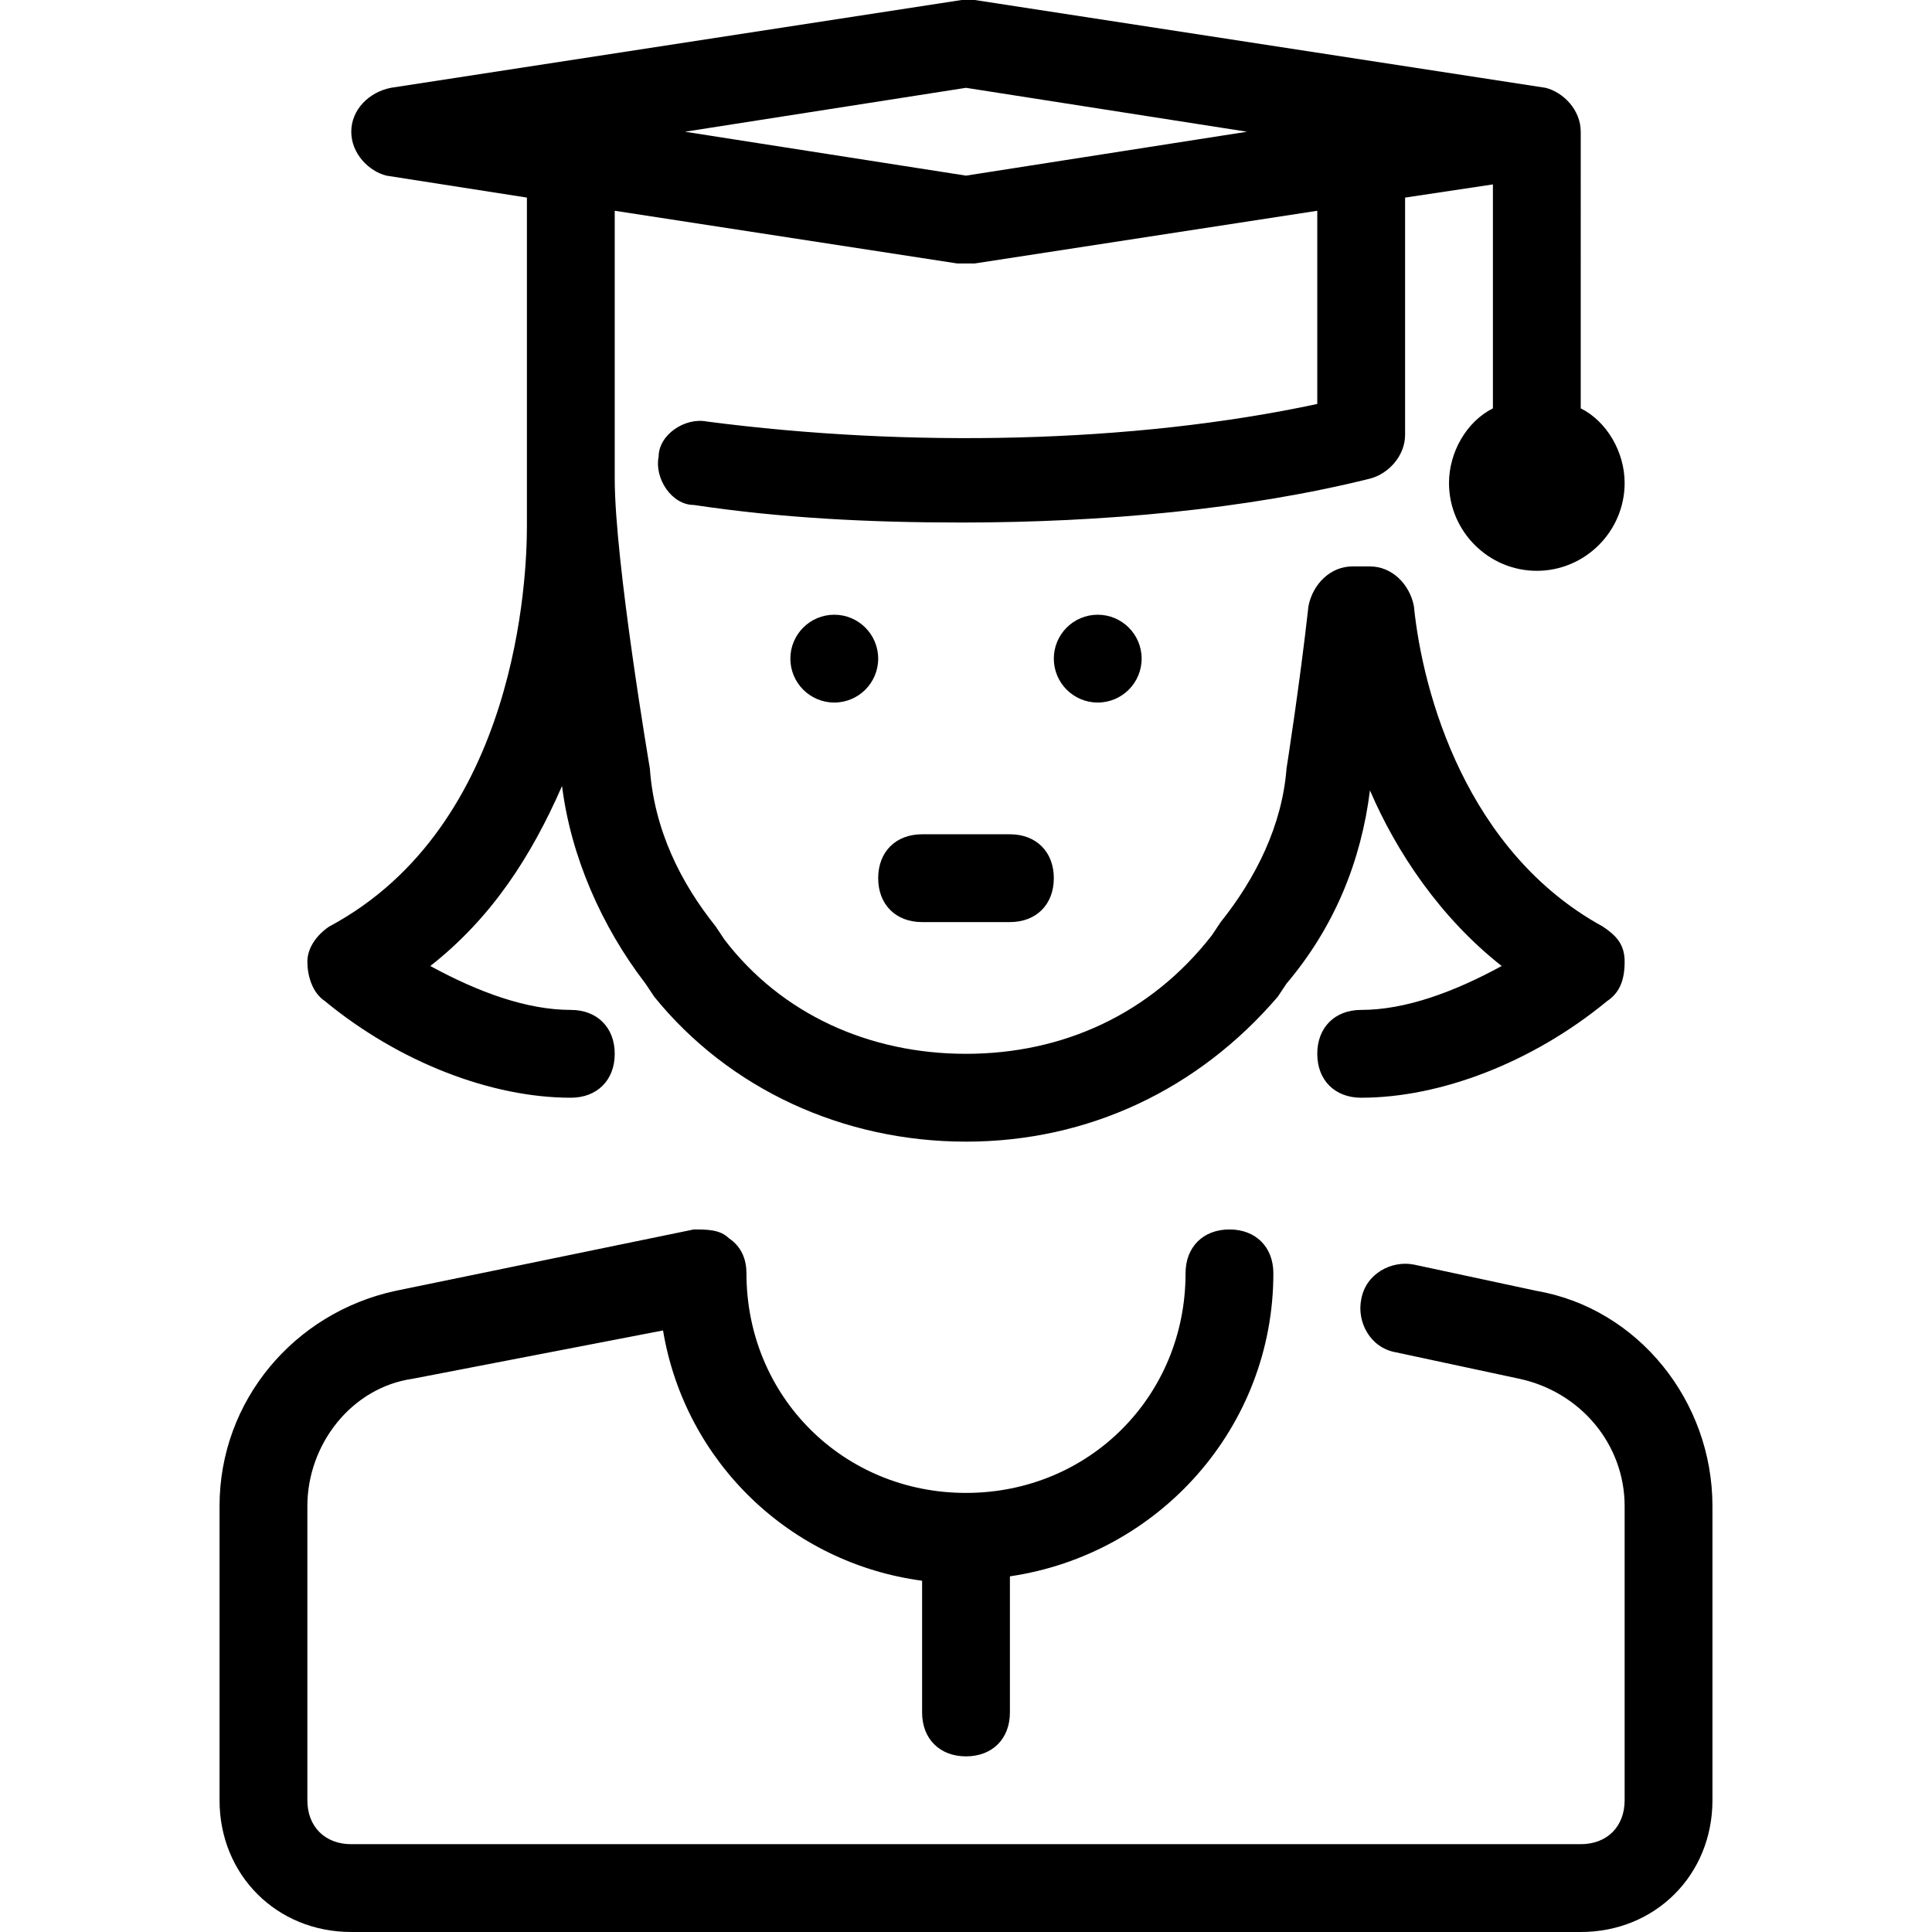
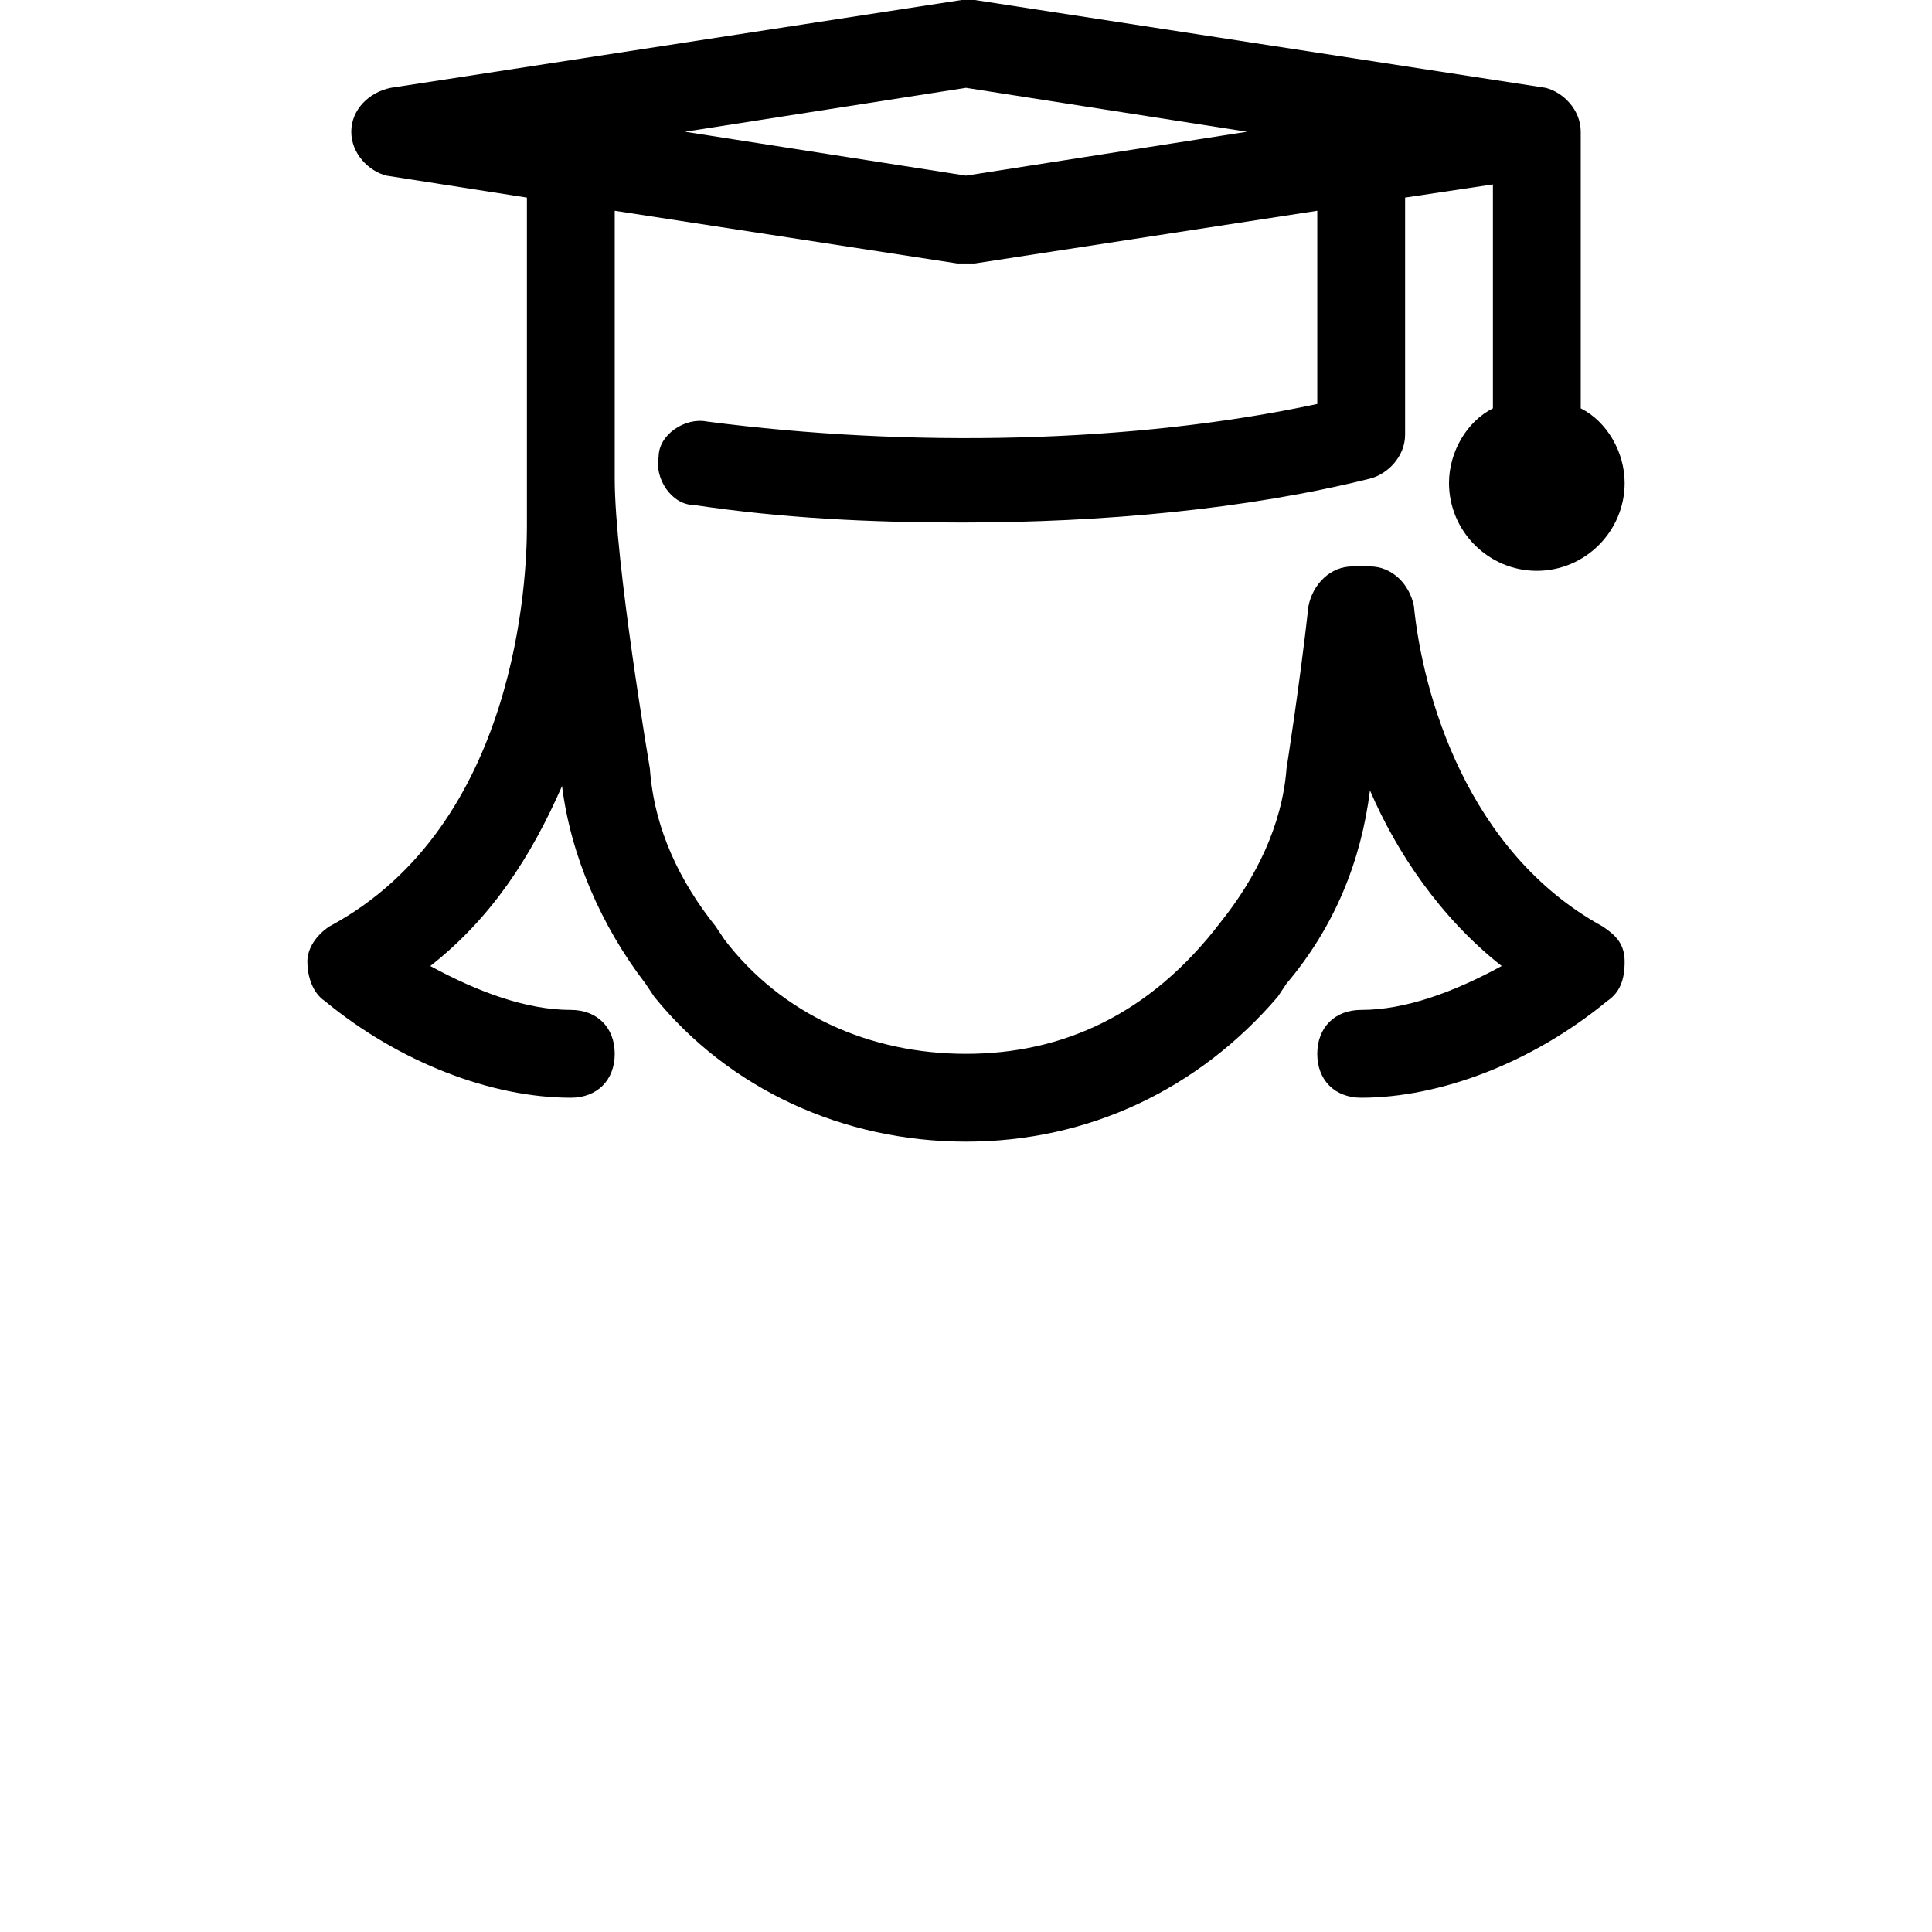
<svg xmlns="http://www.w3.org/2000/svg" fill="#000000" height="800px" width="800px" version="1.1" id="Layer_1" viewBox="0 0 512 512" xml:space="preserve">
  <g>
    <g>
-       <circle cx="221.091" cy="174.545" r="11.636" />
-     </g>
+       </g>
  </g>
  <g>
    <g>
-       <circle cx="290.909" cy="174.545" r="11.636" />
-     </g>
+       </g>
  </g>
  <g>
    <g>
-       <path d="M407.273,342.109l-32.582-6.982c-5.818-1.164-12.8,2.327-13.964,9.309c-1.164,5.818,2.327,12.8,9.309,13.964l32.582,6.982    c16.291,3.491,27.927,17.455,27.927,33.745v77.964c0,6.982-4.655,11.636-11.636,11.636H93.091    c-6.982,0-11.636-4.655-11.636-11.636v-77.964c0-16.291,11.636-31.418,27.927-33.745l66.327-12.8    c5.818,34.909,33.745,61.673,68.655,66.327v34.909c0,6.982,4.655,11.636,11.636,11.636s11.636-4.655,11.636-11.636v-36.073    c39.564-5.818,69.818-39.564,69.818-80.291c0-6.982-4.655-11.636-11.636-11.636s-11.636,4.655-11.636,11.636    c0,32.582-25.6,58.182-58.182,58.182c-32.582,0-58.182-25.6-58.182-58.182c0-3.491-1.164-6.982-4.655-9.309    c-2.327-2.327-5.818-2.327-9.309-2.327l-79.127,16.291c-26.764,5.818-46.545,29.091-46.545,57.018v77.964    c0,19.782,15.127,34.909,34.909,34.909h325.818c19.782,0,34.909-15.127,34.909-34.909v-77.964    C453.818,371.2,434.036,346.764,407.273,342.109z" />
-     </g>
+       </g>
  </g>
  <g>
    <g>
-       <path d="M267.636,221.091h-23.273c-6.982,0-11.636,4.655-11.636,11.636s4.655,11.636,11.636,11.636h23.273    c6.982,0,11.636-4.655,11.636-11.636S274.618,221.091,267.636,221.091z" />
-     </g>
+       </g>
  </g>
  <g>
    <g>
-       <path d="M424.727,245.527c-36.073-19.782-47.709-61.673-50.036-84.945c-1.164-5.818-5.818-10.473-11.636-10.473H358.4    c-5.818,0-10.473,4.655-11.636,10.473c-2.327,20.945-5.818,43.055-5.818,43.055c-1.164,15.127-8.146,29.091-17.455,40.727    l-2.327,3.491C304.873,268.8,281.6,279.273,256,279.273c-25.6,0-48.873-10.473-64-30.255l-2.327-3.491    c-9.309-11.636-16.291-25.6-17.455-41.891c0,0-9.309-54.691-9.309-76.8V55.855l90.764,13.964c1.164,0,1.164,0,2.327,0    s1.164,0,2.327,0l90.764-13.964v51.2c-48.873,10.473-108.218,11.636-161.745,4.655c-5.818-1.164-12.8,3.491-12.8,9.309    c-1.164,5.818,3.491,12.8,9.309,12.8c23.273,3.491,46.545,4.655,70.982,4.655c37.236,0,75.636-3.491,108.218-11.636    c4.655-1.164,9.309-5.818,9.309-11.636V52.364l23.273-3.491v59.345C388.655,111.709,384,119.855,384,128    c0,12.8,10.473,23.273,23.273,23.273c12.8,0,23.273-10.473,23.273-23.273c0-8.145-4.655-16.291-11.636-19.782V34.909    c0-5.818-4.655-10.473-9.309-11.636L258.327,0c-1.164,0-2.327,0-3.491,0L103.564,23.273c-5.818,1.164-10.473,5.818-10.473,11.636    c0,5.818,4.655,10.473,9.309,11.636l37.236,5.818V128v11.636c0,12.8-2.327,79.127-52.364,105.891    c-3.491,2.327-5.818,5.818-5.818,9.309s1.164,8.145,4.655,10.473c19.782,16.291,44.218,25.6,65.164,25.6    c6.982,0,11.636-4.655,11.636-11.636c0-6.982-4.655-11.636-11.636-11.636c-11.636,0-24.436-4.655-37.236-11.636    c16.291-12.8,26.764-29.091,34.909-47.709c2.327,18.618,10.473,37.236,22.109,52.364l2.327,3.491    c19.782,24.436,50.036,38.4,82.618,38.4c32.582,0,61.673-13.964,82.618-38.4l2.327-3.491c12.8-15.127,19.782-32.582,22.109-51.2    c6.982,16.291,18.618,33.745,34.909,46.545c-12.8,6.982-25.6,11.636-37.236,11.636c-6.982,0-11.636,4.655-11.636,11.636    c0,6.982,4.655,11.636,11.636,11.636c20.945,0,45.382-9.309,65.164-25.6c3.491-2.327,4.655-5.818,4.655-10.473    S428.218,247.855,424.727,245.527z M256,23.273l74.473,11.636L256,46.545l-74.473-11.636L256,23.273z" />
+       <path d="M424.727,245.527c-36.073-19.782-47.709-61.673-50.036-84.945c-1.164-5.818-5.818-10.473-11.636-10.473H358.4    c-5.818,0-10.473,4.655-11.636,10.473c-2.327,20.945-5.818,43.055-5.818,43.055c-1.164,15.127-8.146,29.091-17.455,40.727    C304.873,268.8,281.6,279.273,256,279.273c-25.6,0-48.873-10.473-64-30.255l-2.327-3.491    c-9.309-11.636-16.291-25.6-17.455-41.891c0,0-9.309-54.691-9.309-76.8V55.855l90.764,13.964c1.164,0,1.164,0,2.327,0    s1.164,0,2.327,0l90.764-13.964v51.2c-48.873,10.473-108.218,11.636-161.745,4.655c-5.818-1.164-12.8,3.491-12.8,9.309    c-1.164,5.818,3.491,12.8,9.309,12.8c23.273,3.491,46.545,4.655,70.982,4.655c37.236,0,75.636-3.491,108.218-11.636    c4.655-1.164,9.309-5.818,9.309-11.636V52.364l23.273-3.491v59.345C388.655,111.709,384,119.855,384,128    c0,12.8,10.473,23.273,23.273,23.273c12.8,0,23.273-10.473,23.273-23.273c0-8.145-4.655-16.291-11.636-19.782V34.909    c0-5.818-4.655-10.473-9.309-11.636L258.327,0c-1.164,0-2.327,0-3.491,0L103.564,23.273c-5.818,1.164-10.473,5.818-10.473,11.636    c0,5.818,4.655,10.473,9.309,11.636l37.236,5.818V128v11.636c0,12.8-2.327,79.127-52.364,105.891    c-3.491,2.327-5.818,5.818-5.818,9.309s1.164,8.145,4.655,10.473c19.782,16.291,44.218,25.6,65.164,25.6    c6.982,0,11.636-4.655,11.636-11.636c0-6.982-4.655-11.636-11.636-11.636c-11.636,0-24.436-4.655-37.236-11.636    c16.291-12.8,26.764-29.091,34.909-47.709c2.327,18.618,10.473,37.236,22.109,52.364l2.327,3.491    c19.782,24.436,50.036,38.4,82.618,38.4c32.582,0,61.673-13.964,82.618-38.4l2.327-3.491c12.8-15.127,19.782-32.582,22.109-51.2    c6.982,16.291,18.618,33.745,34.909,46.545c-12.8,6.982-25.6,11.636-37.236,11.636c-6.982,0-11.636,4.655-11.636,11.636    c0,6.982,4.655,11.636,11.636,11.636c20.945,0,45.382-9.309,65.164-25.6c3.491-2.327,4.655-5.818,4.655-10.473    S428.218,247.855,424.727,245.527z M256,23.273l74.473,11.636L256,46.545l-74.473-11.636L256,23.273z" />
    </g>
  </g>
</svg>